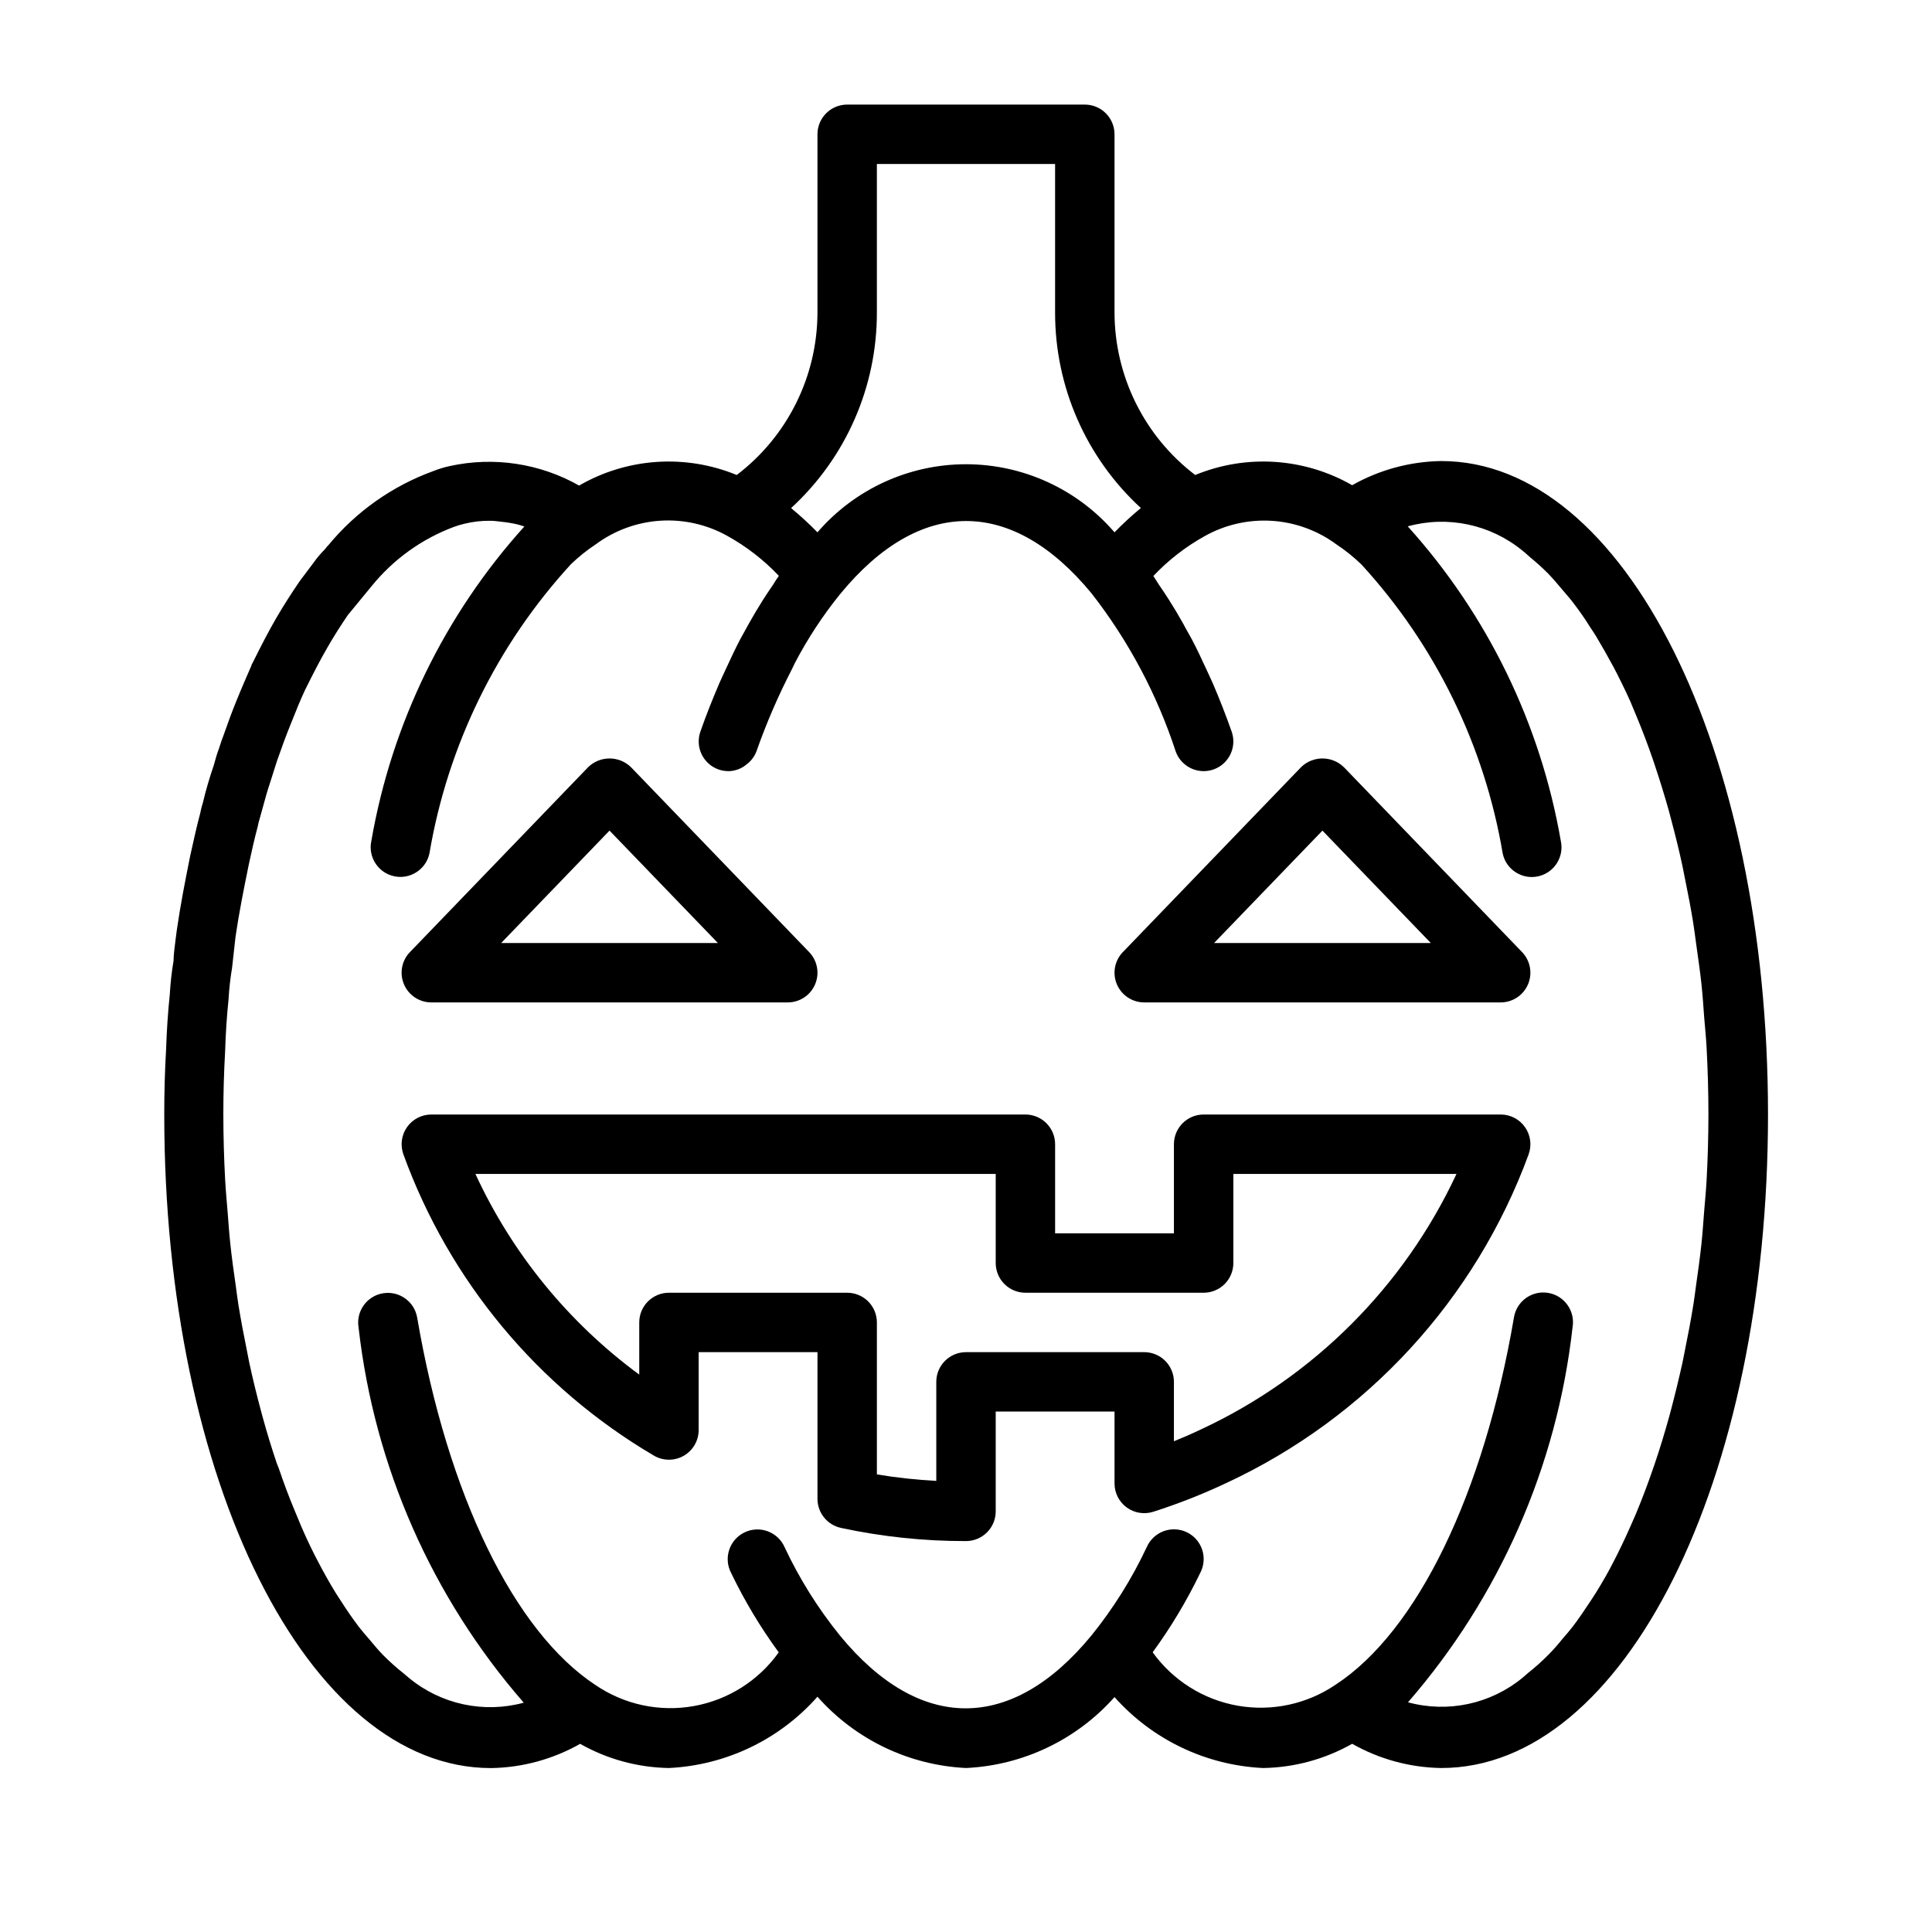
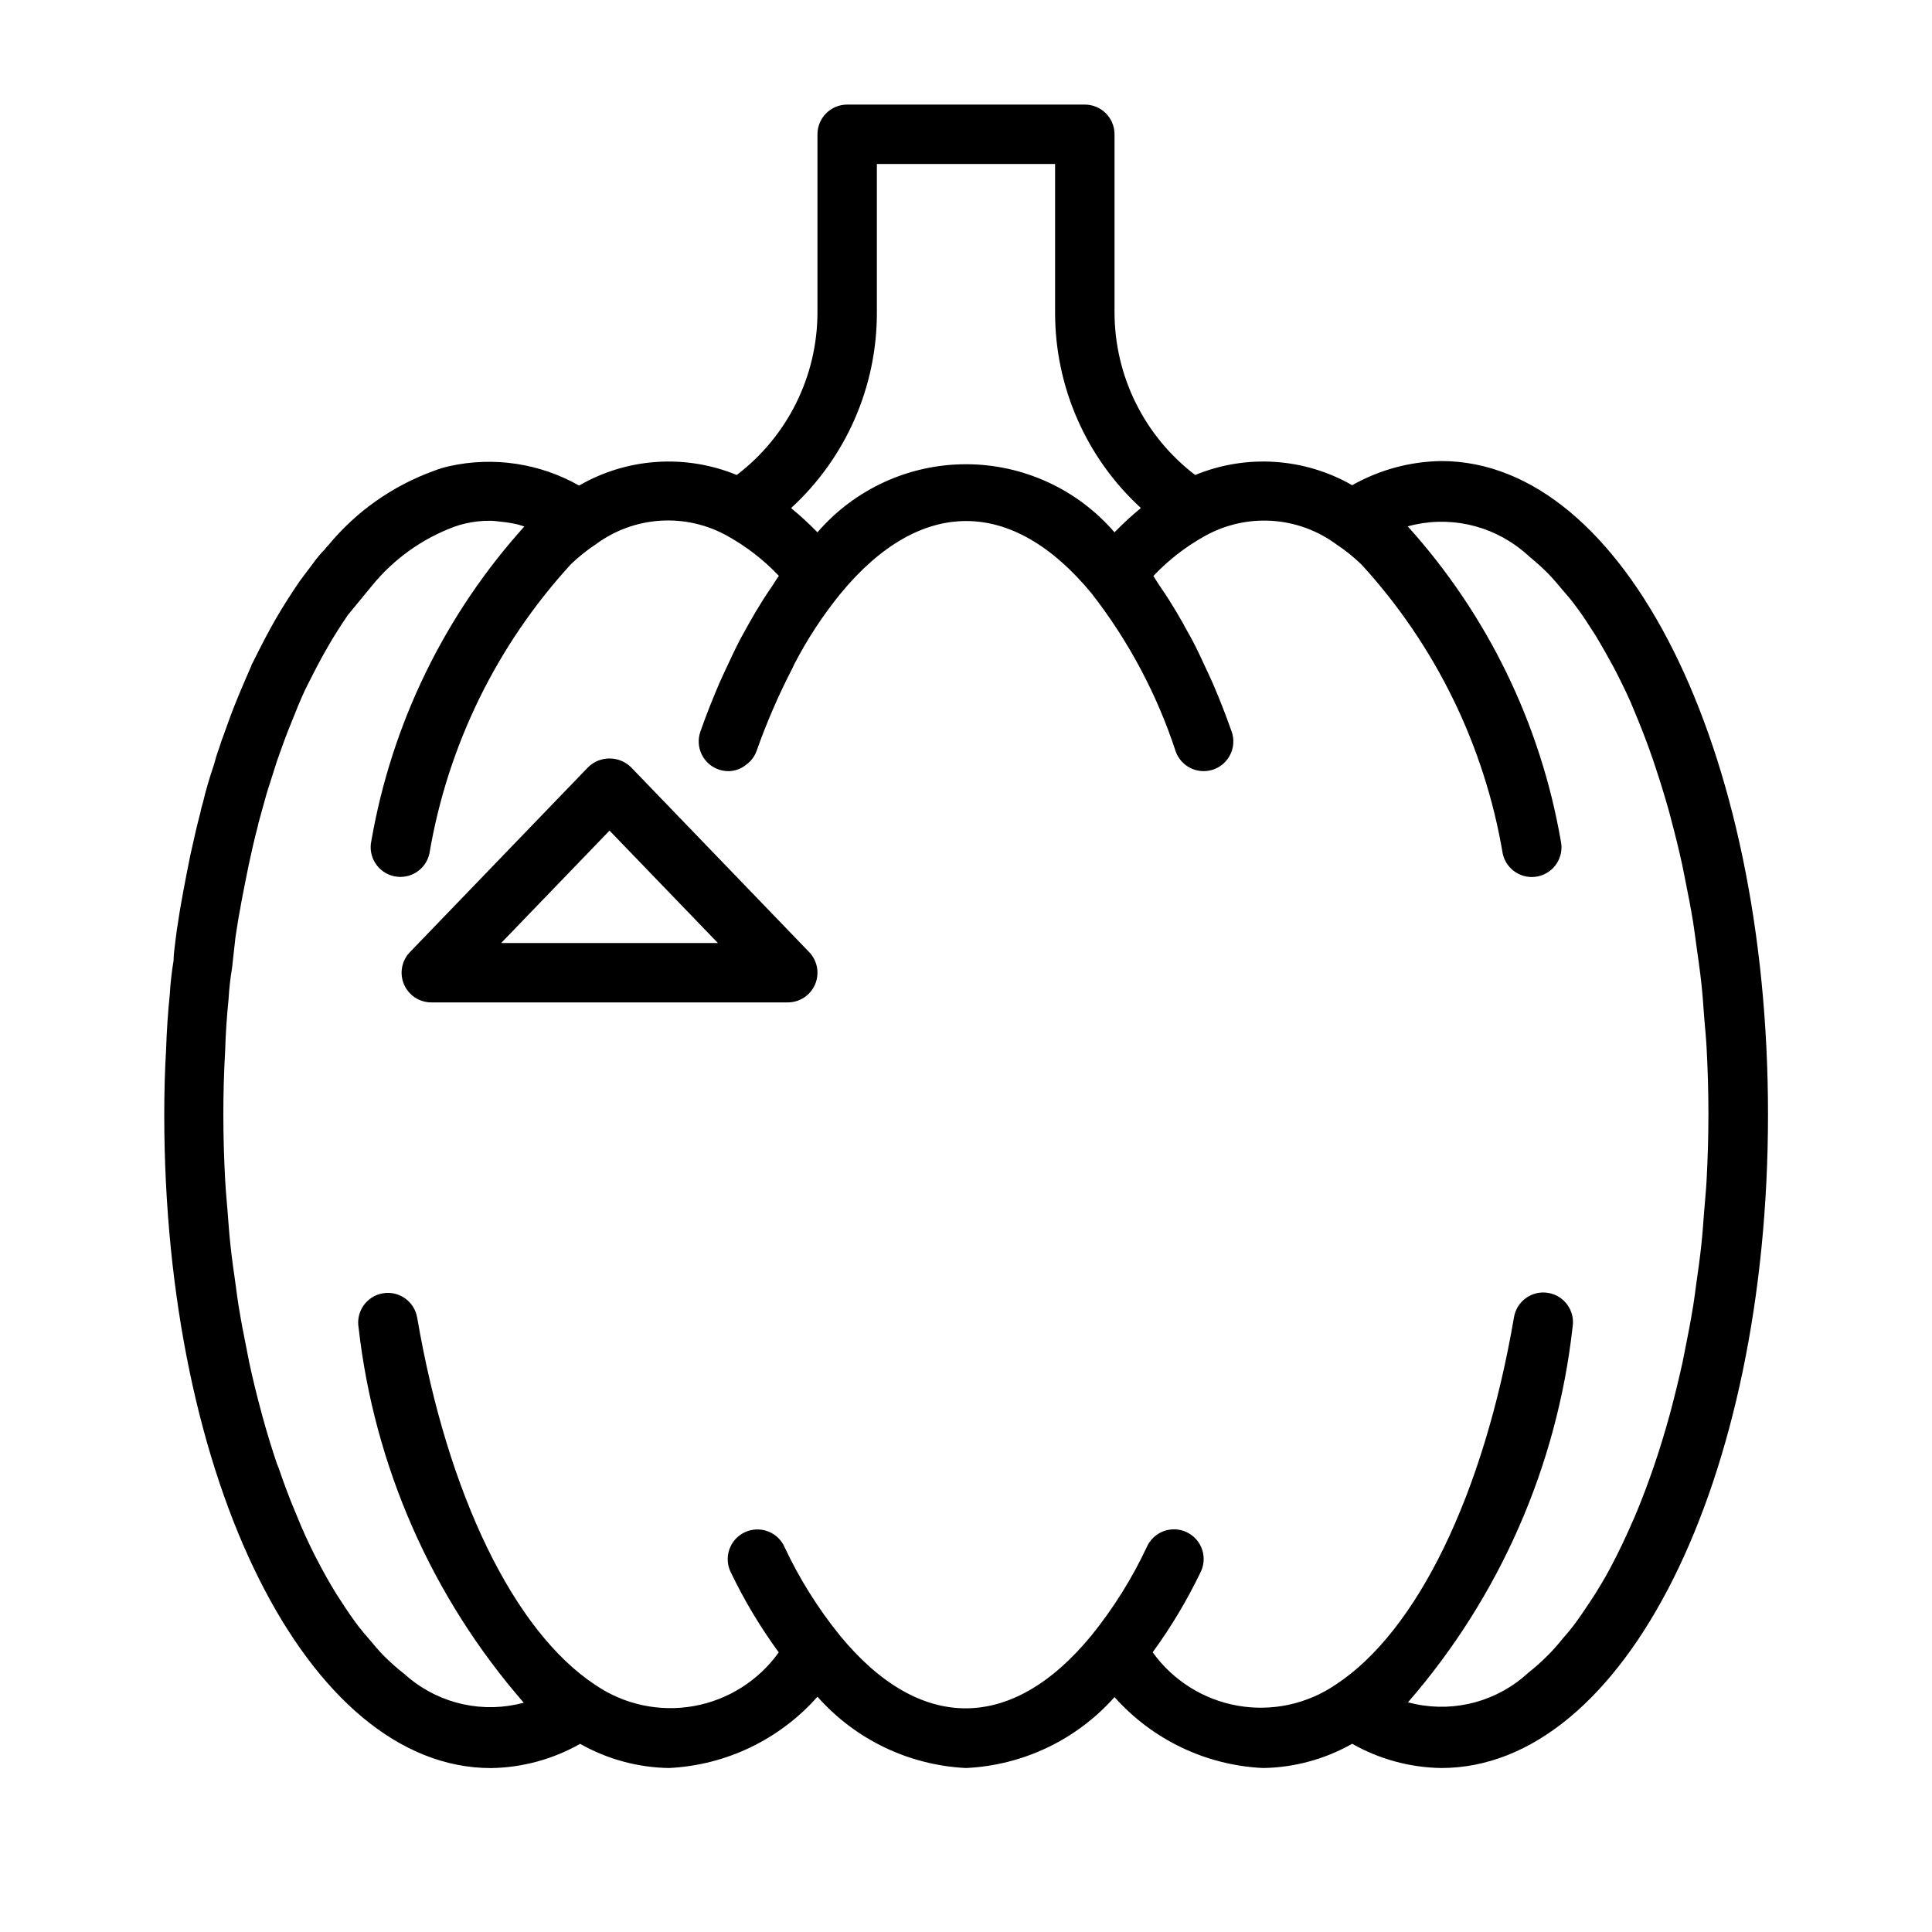
<svg xmlns="http://www.w3.org/2000/svg" fill="#000000" width="800px" height="800px" version="1.1" viewBox="144 144 512 512">
  <g>
    <path d="m525.95 266.18c-8.281 0.125-16.402 2.328-23.613 6.406-12.703-7.285-28.059-8.285-41.598-2.707-13.449-10.238-21.352-26.16-21.379-43.062v-47.23c0-2.09-0.832-4.09-2.305-5.566-1.477-1.477-3.481-2.305-5.566-2.305h-62.977c-4.348 0-7.875 3.523-7.875 7.871v47.23c-0.027 16.906-7.941 32.828-21.395 43.062-13.602-5.602-29.035-4.566-41.77 2.801-10.406-5.894-22.625-7.734-34.305-5.164-1.434 0.312-2.84 0.738-4.203 1.277-10.914 3.941-20.566 10.742-27.945 19.695l-0.332 0.332-0.582 0.738c-1.094 1.094-2.094 2.281-2.992 3.543l-3.621 4.816c-2.156 3.148-4.312 6.488-6.297 9.902-1.984 3.418-4 7.32-6.109 11.57l-0.363 0.691-0.094 0.219v0.094l-1.371 3.148c-0.883 2.047-1.777 4.141-2.598 6.172-1.164 2.852-2.281 5.902-3.559 9.539-0.188 0.504-0.379 0.977-0.566 1.574l-0.234 0.723-0.203 0.613v0.012c-0.551 1.488-1.023 3.008-1.418 4.547-1.164 3.402-2.203 6.957-2.883 9.902v0.004c-0.309 0.945-0.555 1.914-0.738 2.894-0.898 3.352-1.668 6.832-2.644 11.227-1.289 6.438-2.566 12.863-3.559 19.742l-0.348 2.691c-0.25 1.953-0.488 3.871-0.504 5.102v0.254c-0.5 2.977-0.836 5.977-1.008 8.988-0.488 4.723-0.82 9.668-0.977 14.531-0.332 5.652-0.488 11.477-0.488 17.32 0 97.109 38.039 173.18 86.594 173.18 8.285-0.125 16.406-2.336 23.617-6.422 7.184 4.07 15.277 6.273 23.535 6.406 15.133-0.734 29.324-7.547 39.359-18.895 10.039 11.348 24.23 18.16 39.363 18.895 15.117-0.707 29.309-7.484 39.359-18.797 10.055 11.305 24.246 18.082 39.359 18.797 8.285-0.125 16.406-2.336 23.617-6.422 7.207 4.086 15.328 6.297 23.613 6.422 48.555 0 86.594-76.074 86.594-173.18s-38.039-173.18-86.594-173.18zm-149.57-39.363v-39.359h47.23v39.359c-0.027 19.699 8.223 38.5 22.734 51.816-2.449 2.012-4.781 4.164-6.988 6.438-9.871-11.453-24.242-18.043-39.359-18.043-15.121 0-29.492 6.59-39.363 18.043-2.211-2.266-4.543-4.41-6.988-6.422 14.52-13.32 22.77-32.129 22.734-51.832zm73.082 355.06v0.004c4.828-6.613 9.043-13.648 12.598-21.02 1.008-1.891 1.203-4.113 0.535-6.148-0.664-2.039-2.133-3.715-4.062-4.644-1.93-0.934-4.156-1.035-6.164-0.289-2.012 0.75-3.629 2.281-4.481 4.25-3.934 8.375-8.867 16.246-14.688 23.441-21.098 25.648-45.453 25.695-66.582 0-5.816-7.184-10.746-15.043-14.672-23.41-0.852-1.969-2.469-3.5-4.481-4.25-2.008-0.746-4.234-0.645-6.164 0.289-1.93 0.93-3.398 2.606-4.062 4.644-0.668 2.035-0.473 4.258 0.535 6.148 3.551 7.371 7.766 14.402 12.598 21.004-5.359 7.508-13.449 12.617-22.531 14.234s-18.438-0.391-26.055-5.594c-21.555-14.168-39.219-50.492-47.23-97.359h-0.004c-0.73-4.285-4.797-7.168-9.086-6.438-4.285 0.727-7.168 4.797-6.438 9.082 4.172 36.809 19.434 71.477 43.77 99.41-10.59 2.883-21.918 0.445-30.387-6.535-0.441-0.332-0.867-0.754-1.309-1.117-1.953-1.531-3.809-3.184-5.555-4.945-1.258-1.289-2.488-2.754-3.699-4.219-0.93-1.07-1.859-2.125-2.754-3.289-1.574-2.078-3.148-4.344-4.644-6.691-0.473-0.723-0.945-1.418-1.402-2.156-1.699-2.754-3.336-5.684-4.93-8.754-0.25-0.457-0.488-0.914-0.723-1.387-1.668-3.32-3.273-6.785-4.723-10.422l-0.426-1.023c-1.574-3.715-3.023-7.606-4.394-11.637l-0.488-1.211c-1.34-3.984-2.613-8.109-3.777-12.359-0.172-0.598-0.332-1.211-0.488-1.828-1.102-4.082-2.121-8.281-3.055-12.594-0.219-1.023-0.41-2.062-0.613-3.148-0.82-3.969-1.574-7.996-2.25-12.121-0.27-1.668-0.473-3.387-0.707-5.086-0.52-3.621-1.039-7.242-1.434-11.02-0.301-2.738-0.488-5.543-0.707-8.328-0.219-2.785-0.504-5.652-0.66-8.535-0.316-5.809-0.488-11.684-0.488-17.633 0-5.512 0.156-11.043 0.473-16.594 0.141-4.723 0.441-9.227 0.93-13.996l-0.008-0.004c0.16-2.707 0.465-5.402 0.914-8.074l0.914-8.219c0.914-6.297 2.156-12.484 3.527-19.223 0.707-3.258 1.418-6.504 2.394-10.172h-0.004c0.113-0.621 0.266-1.23 0.457-1.828l0.93-3.352c0.551-2.047 1.102-4.062 1.859-6.297l1.812-5.715c1.211-3.481 2.426-6.816 3.809-10.203 1.195-3.008 2.394-6 3.668-8.707 1.969-3.938 3.777-7.559 5.934-11.258 1.793-3.148 3.715-6.094 5.383-8.551l6.379-7.758c5.738-7.047 13.246-12.438 21.758-15.621 0.914-0.336 1.852-0.613 2.801-0.832 2.269-0.555 4.598-0.816 6.93-0.773 0.883 0 1.777 0.141 2.676 0.234v0.004c1.531 0.145 3.055 0.398 4.551 0.754 0.551 0.141 1.117 0.348 1.684 0.52-21.102 23.383-35.156 52.254-40.539 83.285-0.941 4.25 1.742 8.453 5.988 9.395 4.25 0.938 8.453-1.746 9.391-5.992 4.844-28.66 17.879-55.305 37.535-76.723 2.035-1.953 4.242-3.719 6.598-5.273 4.981-3.676 10.918-5.836 17.098-6.227 6.18-0.387 12.34 1.016 17.742 4.039 5.062 2.809 9.66 6.375 13.637 10.578-0.551 0.754-1.055 1.574-1.574 2.41-0.898 1.289-1.777 2.629-2.66 4-1.258 1.984-2.488 4.062-3.684 6.188-0.805 1.434-1.574 2.832-2.379 4.312-1.273 2.457-2.488 5.039-3.699 7.668-0.598 1.324-1.227 2.582-1.812 3.953-1.746 4.078-3.434 8.297-4.992 12.754v-0.004c-1.434 4.102 0.723 8.59 4.82 10.031 0.836 0.289 1.711 0.438 2.598 0.441h0.156c1.406-0.043 2.773-0.477 3.953-1.246 0.238-0.16 0.473-0.332 0.691-0.52 1.188-0.875 2.098-2.07 2.629-3.445 2.641-7.5 5.797-14.809 9.445-21.871 0.27-0.504 0.488-1.07 0.754-1.574h0.004c3.402-6.519 7.453-12.68 12.09-18.387 21.098-25.633 45.469-25.664 66.582 0 9.77 12.555 17.297 26.707 22.246 41.832 1.121 3.121 4.082 5.207 7.402 5.211 0.887 0 1.77-0.152 2.613-0.441 4.098-1.441 6.254-5.93 4.816-10.031-1.574-4.473-3.242-8.707-4.992-12.785-0.566-1.309-1.164-2.504-1.73-3.762-1.242-2.707-2.488-5.367-3.809-7.871-0.738-1.402-1.574-2.723-2.25-4.078-1.242-2.219-2.519-4.375-3.84-6.438-0.836-1.309-1.684-2.598-2.551-3.84-0.551-0.805-1.07-1.699-1.574-2.473h-0.004c3.984-4.215 8.594-7.789 13.664-10.598 5.402-3.012 11.559-4.406 17.73-4.016s12.102 2.551 17.082 6.219c2.383 1.578 4.617 3.371 6.672 5.356 19.609 21.402 32.613 48.02 37.441 76.641 0.938 4.246 5.144 6.93 9.391 5.992 4.25-0.941 6.93-5.144 5.992-9.395-5.387-31.051-19.445-59.945-40.559-83.348 10.57-2.922 21.902-0.527 30.387 6.426 0.707 0.535 1.402 1.211 2.094 1.812v-0.004c1.648 1.344 3.227 2.773 4.723 4.281 1.324 1.355 2.613 2.898 3.891 4.426 0.883 1.039 1.777 2.031 2.629 3.148 1.574 2.047 3.148 4.25 4.566 6.551 0.52 0.789 1.055 1.574 1.574 2.41 1.574 2.629 3.148 5.414 4.723 8.328 0.332 0.645 0.676 1.289 1.008 1.953 1.574 3.148 3.148 6.297 4.519 9.777l0.754 1.812c1.438 3.484 2.801 7.102 4.094 10.848 0.234 0.691 0.473 1.387 0.691 2.078 1.238 3.715 2.414 7.543 3.527 11.477 0.25 0.93 0.488 1.875 0.738 2.801 1.008 3.793 1.969 7.668 2.832 11.652 0.285 1.324 0.535 2.676 0.805 4.031 0.754 3.699 1.48 7.43 2.094 11.258 0.316 1.969 0.551 3.984 0.836 5.969 0.473 3.371 0.961 6.723 1.34 10.172 0.316 2.945 0.52 5.984 0.738 8.988 0.219 2.644 0.488 5.258 0.629 7.871 0.316 5.809 0.488 11.699 0.488 17.664 0 5.969-0.172 11.84-0.488 17.648-0.156 2.832-0.441 5.59-0.66 8.391s-0.41 5.684-0.707 8.453c-0.395 3.715-0.914 7.352-1.434 11.02-0.234 1.699-0.441 3.418-0.707 5.086-0.676 4.125-1.434 8.156-2.25 12.137-0.219 1.023-0.41 2.062-0.613 3.07-0.945 4.297-1.969 8.469-3.055 12.594-0.172 0.598-0.316 1.211-0.488 1.812-1.18 4.266-2.441 8.406-3.793 12.391l-0.379 1.102c-1.387 4.051-2.852 7.941-4.394 11.668l-0.426 1.008c-1.574 3.637-3.148 7.133-4.816 10.438-0.234 0.457-0.473 0.898-0.691 1.355-1.574 3.148-3.258 6.031-4.977 8.801-0.441 0.707-0.883 1.387-1.34 2.062-1.574 2.394-3.148 4.723-4.723 6.785-0.867 1.133-1.746 2.141-2.629 3.148-1.258 1.574-2.519 3.008-3.824 4.328h-0.004c-1.695 1.723-3.5 3.336-5.398 4.832-0.488 0.41-0.961 0.883-1.449 1.258v0.004c-8.465 6.969-19.789 9.398-30.371 6.516 24.285-27.945 39.496-62.613 43.613-99.406 0.73-4.285-2.152-8.355-6.441-9.086-4.285-0.73-8.352 2.152-9.082 6.441-7.996 46.871-25.664 83.254-47.23 97.359h-0.004c-7.606 5.188-16.938 7.191-26.004 5.594-9.066-1.602-17.145-6.684-22.52-14.156z" />
-     <path d="m447.23 409.65h94.465c3.156 0 6.008-1.887 7.246-4.793 1.234-2.906 0.613-6.269-1.578-8.543l-47.23-49.012-0.004 0.004c-3.152-3.074-8.18-3.074-11.332 0l-47.23 49.012-0.004-0.004c-2.191 2.273-2.812 5.637-1.578 8.543 1.238 2.906 4.09 4.793 7.246 4.793zm47.23-45.531 28.719 29.789h-57.434z" />
    <path d="m258.3 409.65h94.465c3.16 0 6.012-1.887 7.246-4.793s0.613-6.269-1.578-8.543l-47.23-49.012v0.004c-3.156-3.074-8.184-3.074-11.336 0l-47.23 49.012-0.004-0.004c-2.191 2.273-2.812 5.637-1.574 8.543 1.234 2.906 4.086 4.793 7.242 4.793zm47.23-45.531 28.719 29.789h-57.434z" />
-     <path d="m549.11 449.89c0.867-2.41 0.504-5.094-0.973-7.191-1.473-2.098-3.879-3.344-6.441-3.34h-78.719c-4.348 0-7.875 3.523-7.875 7.871v23.617h-31.488v-23.617c0-2.086-0.828-4.09-2.305-5.566-1.477-1.477-3.477-2.305-5.566-2.305h-157.44c-2.559 0-4.957 1.242-6.434 3.336-1.477 2.09-1.84 4.769-0.98 7.18 12.16 33.527 35.629 61.766 66.359 79.855 2.438 1.449 5.461 1.48 7.926 0.078 2.461-1.398 3.981-4.016 3.977-6.848v-20.625h31.488v38.887c0.008 3.699 2.59 6.898 6.203 7.684 10.898 2.348 22.012 3.519 33.16 3.496 2.086 0 4.09-0.832 5.566-2.309 1.477-1.477 2.305-3.477 2.305-5.566v-26.449h31.488v19.051c-0.004 2.519 1.203 4.887 3.238 6.371 2.039 1.48 4.66 1.898 7.059 1.125 6.598-2.113 13.051-4.652 19.316-7.606 37.195-17.289 66.016-48.621 80.137-87.129zm-86.828 72.91c-2.309 1.102-4.703 2.152-7.18 3.148v-15.742c0-2.09-0.828-4.09-2.305-5.566s-3.477-2.305-5.566-2.305h-47.23c-4.348 0-7.875 3.523-7.875 7.871v26.246c-5.273-0.281-10.531-0.852-15.742-1.719v-40.273c0-2.086-0.828-4.09-2.305-5.566-1.477-1.473-3.481-2.305-5.566-2.305h-47.234c-4.348 0-7.871 3.523-7.871 7.871v13.824c-18.734-13.773-33.676-32.07-43.422-53.184h137.89v23.617c0 2.086 0.828 4.09 2.305 5.566 1.477 1.477 3.481 2.305 5.566 2.305h47.234c2.086 0 4.09-0.828 5.566-2.305 1.473-1.477 2.305-3.481 2.305-5.566v-23.617h59.133c-13.895 29.832-37.867 53.805-67.699 67.699z" />
  </g>
</svg>